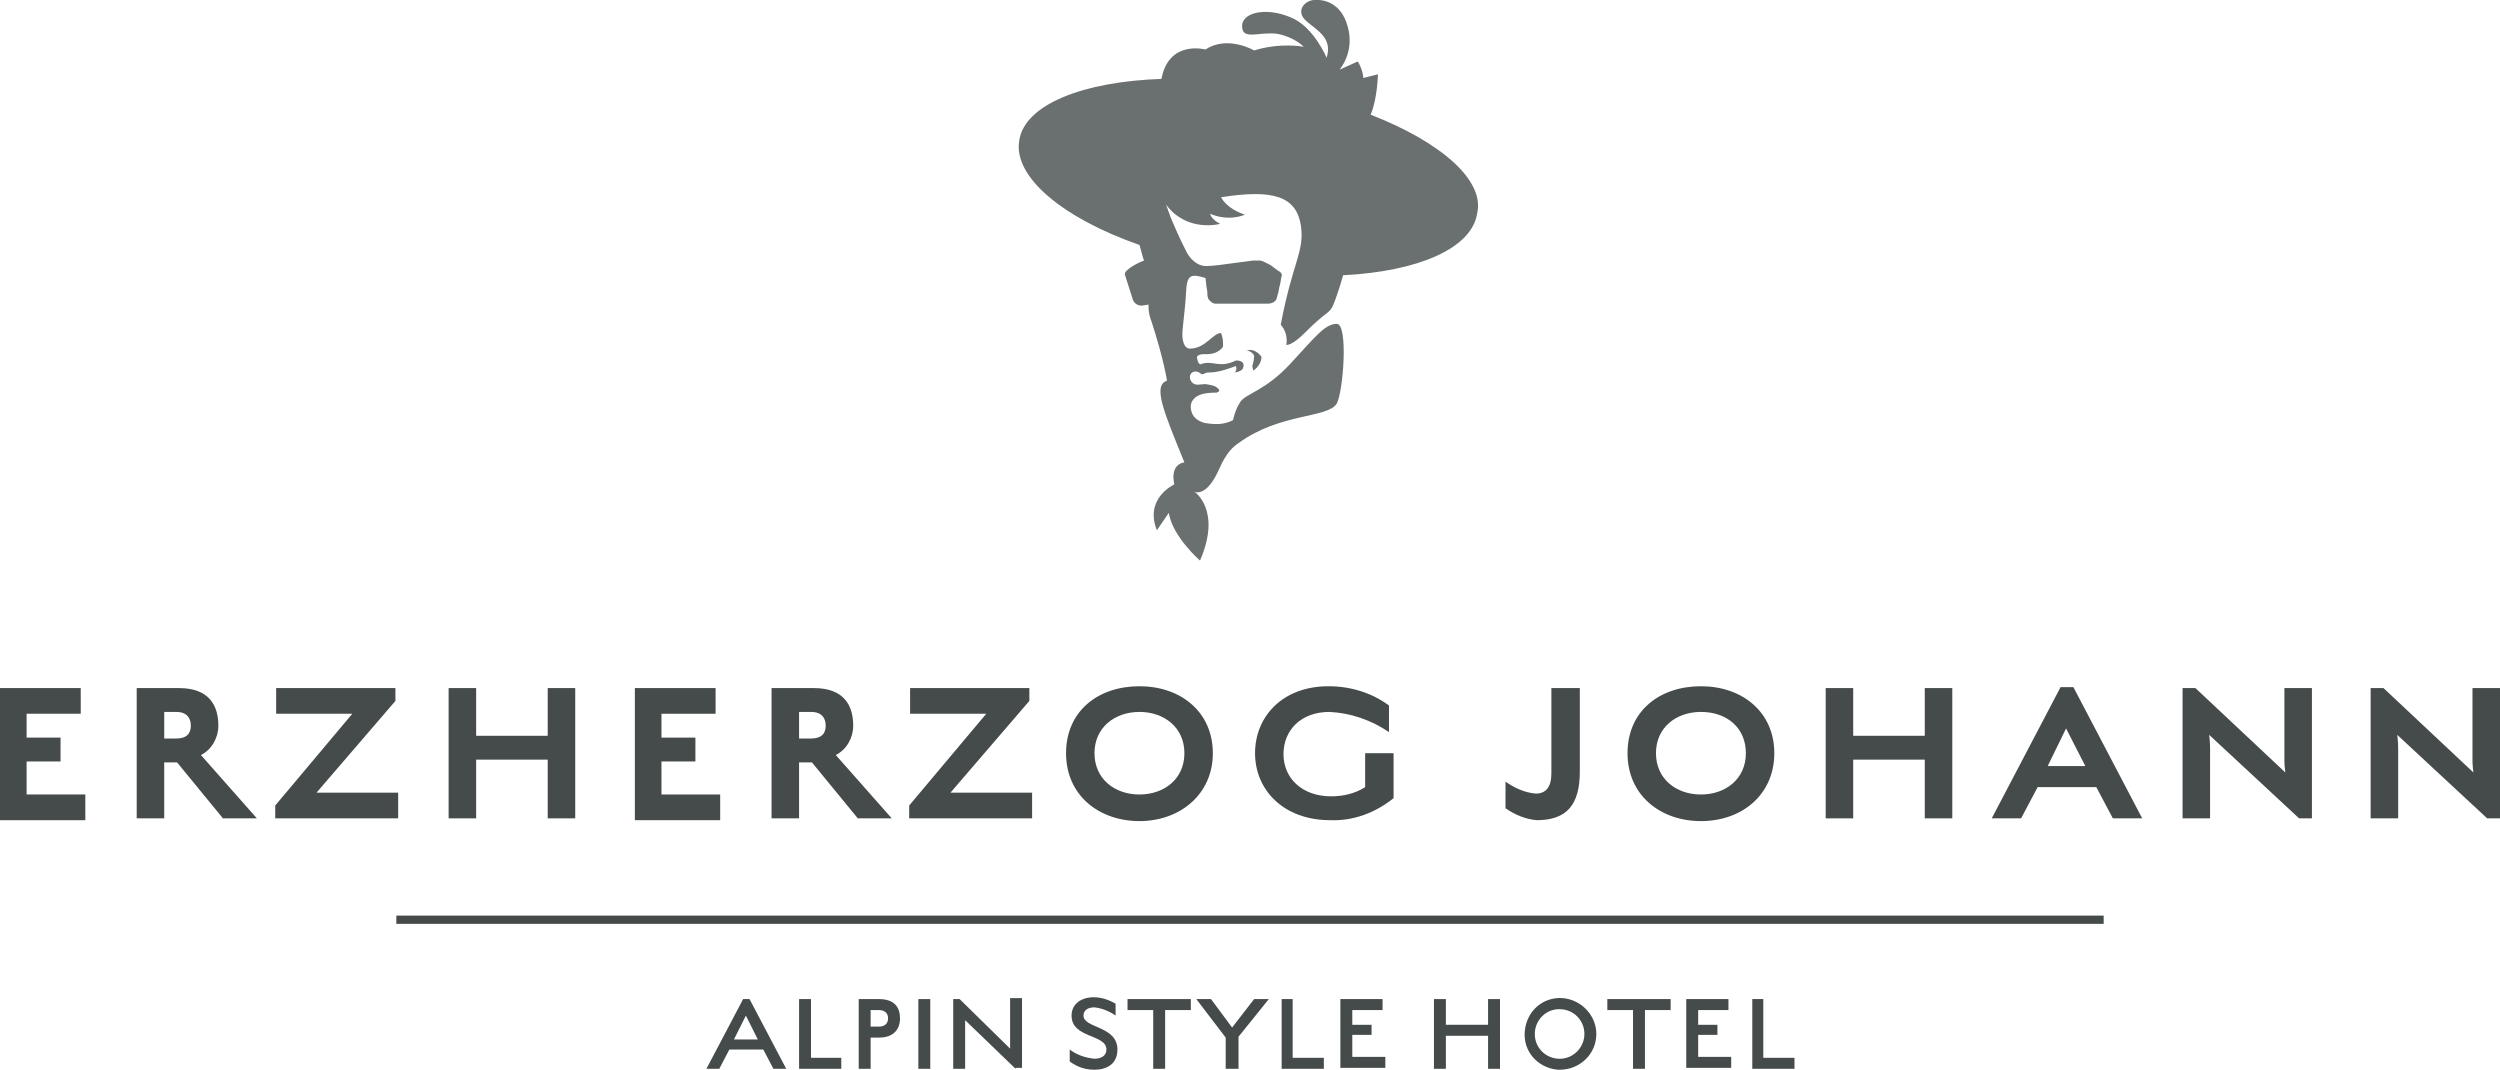
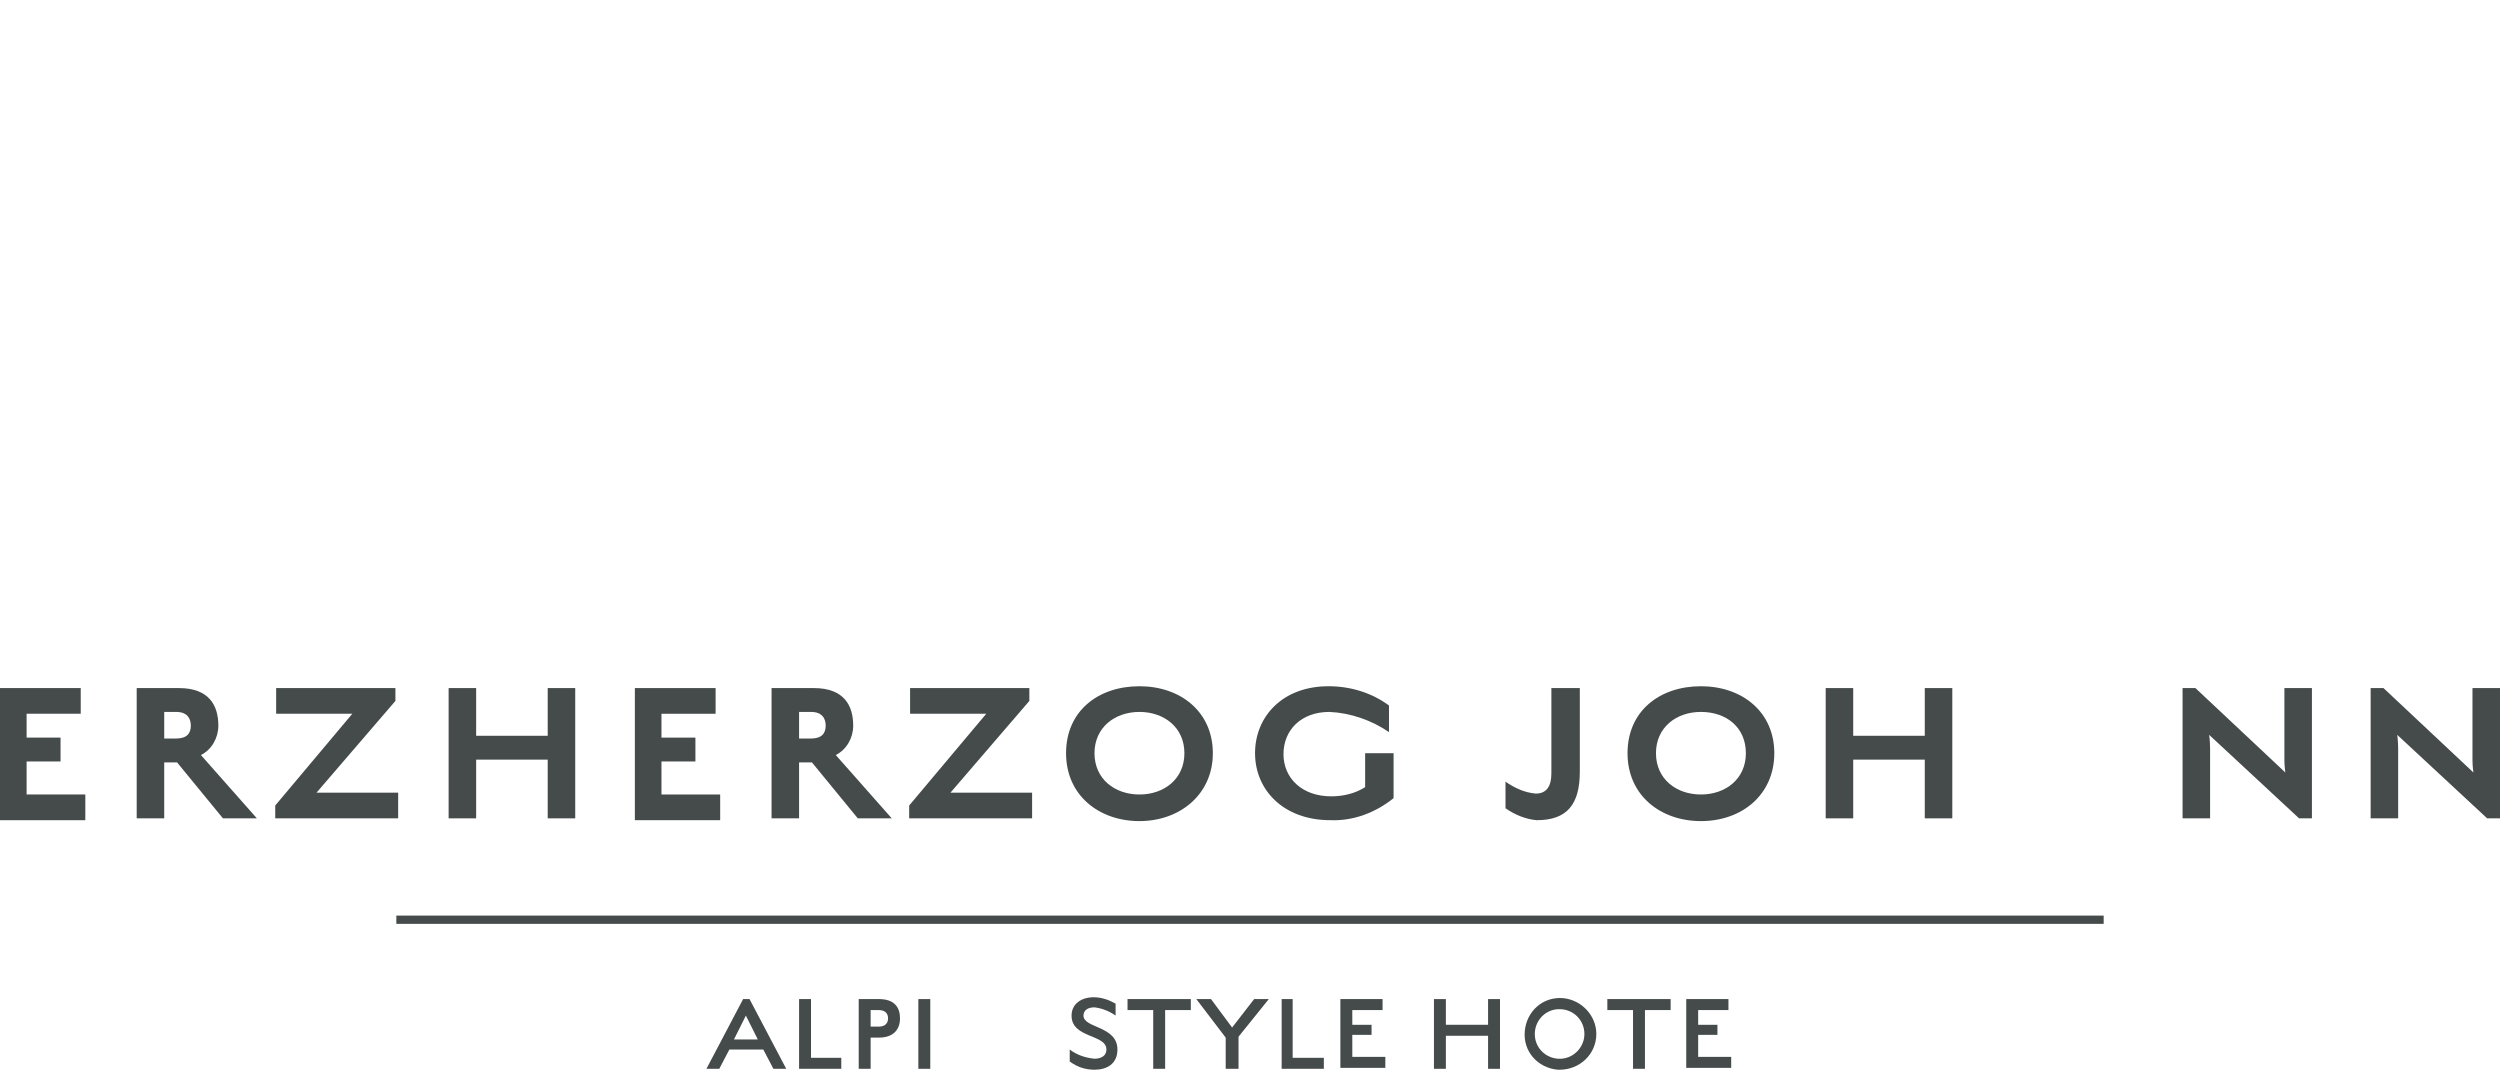
<svg xmlns="http://www.w3.org/2000/svg" version="1.1" id="Ebene_1" x="0px" y="0px" viewBox="0 0 272.5 116.6" style="enable-background:new 0 0 272.5 116.6;" xml:space="preserve">
  <style type="text/css">
	.st0{fill:#454B4B;}
	.st1{opacity:0.8;fill:#454B4B;enable-background:new    ;}
</style>
  <path class="st0" d="M0,75h8.8v2.8H2.9v2.6h3.7v2.6H2.9v3.6h6.4v2.8H0V75z" />
  <path class="st0" d="M19.3,83.1h-1.4v6.1h-3V75h4.6c3.3,0,4.3,1.9,4.3,4.1c0,1.3-0.7,2.6-1.9,3.2l6.1,6.9h-3.7L19.3,83.1z   M19.2,77.6h-1.3v2.9h1.3c1.2,0,1.6-0.6,1.6-1.4S20.4,77.6,19.2,77.6z" />
  <path class="st0" d="M30,87.8l8.4-10h-8.3V75h13v1.4l-8.6,10h8.9v2.8H30V87.8z" />
-   <path class="st0" d="M59.7,82.8h-7.8v6.4h-3V75h3v5.2h7.8V75h3v14.2h-3V82.8z" />
+   <path class="st0" d="M59.7,82.8h-7.8v6.4h-3V75h3v5.2h7.8V75h3v14.2h-3V82.8" />
  <path class="st0" d="M69.2,75H78v2.8h-5.9v2.6h3.7v2.6h-3.7v3.6h6.4v2.8h-9.3V75z" />
  <path class="st0" d="M88.5,83.1h-1.4v6.1h-3V75h4.6c3.3,0,4.3,1.9,4.3,4.1c0,1.3-0.7,2.6-1.9,3.2l6.1,6.9h-3.7L88.5,83.1z   M88.4,77.6h-1.3v2.9h1.3c1.2,0,1.6-0.6,1.6-1.4S89.6,77.6,88.4,77.6z" />
  <path class="st0" d="M99.1,87.8l8.4-10h-8.3V75h13v1.4l-8.6,10h8.9v2.8H99.1V87.8z" />
  <path class="st0" d="M124.2,89.5c-4.4,0-8-2.8-8-7.4s3.5-7.3,8-7.3s8,2.8,8,7.3S128.6,89.5,124.2,89.5z M124.2,77.6  c-2.7,0-4.9,1.7-4.9,4.5s2.2,4.5,4.9,4.5s4.9-1.7,4.9-4.5S126.9,77.6,124.2,77.6z" />
  <path class="st0" d="M145,89.4c-5.1,0-8.2-3.3-8.2-7.3s3-7.3,8-7.3c2.4,0,4.7,0.7,6.6,2.1v2.9c-1.9-1.3-4.2-2.1-6.5-2.2  c-3.1,0-5,2-5,4.6s2,4.6,5.2,4.6c1.3,0,2.6-0.3,3.7-1v-3.7h3.1V87C149.9,88.6,147.5,89.5,145,89.4z" />
  <path class="st0" d="M167.5,89.4c-1.2-0.1-2.4-0.6-3.4-1.3v-2.9c1,0.7,2.1,1.2,3.3,1.3c1.1,0,1.7-0.7,1.7-2.2V75h3.1v9.1  C172.2,87.7,170.8,89.4,167.5,89.4z" />
  <path class="st0" d="M185.4,89.5c-4.4,0-8-2.8-8-7.4s3.5-7.3,8-7.3s8,2.8,8,7.3S189.9,89.5,185.4,89.5z M185.4,77.6  c-2.7,0-4.9,1.7-4.9,4.5s2.2,4.5,4.9,4.5s4.9-1.7,4.9-4.5S188.2,77.6,185.4,77.6z" />
  <path class="st0" d="M209.8,82.8H202v6.4h-3V75h3v5.2h7.8V75h3v14.2h-3L209.8,82.8z" />
-   <path class="st0" d="M228.5,85.8h-6.4l-1.8,3.4h-3.2l7.5-14.3h1.4l7.5,14.3h-3.2L228.5,85.8z M223.2,83.5h4.1l-2.1-4.1L223.2,83.5z" />
  <path class="st0" d="M250.6,89.2l-9.8-9.1c0,0,0.1,0.7,0.1,1.5v7.6h-3V75h1.4l9.8,9.2c0,0-0.1-0.7-0.1-1.3V75h3v14.2H250.6z" />
  <path class="st0" d="M271.1,89.2l-9.8-9.1c0,0,0.1,0.7,0.1,1.5v7.6h-3V75h1.4l9.8,9.2c0,0-0.1-0.7-0.1-1.3V75h3v14.2H271.1z" />
  <path class="st0" d="M229.3,99.8H43.2v0.9h186.1V99.8z" />
  <path class="st0" d="M83.2,114.4h-3.7l-1.1,2.1H77l4-7.6h0.7l4,7.6h-1.4L83.2,114.4z M80,113.3h2.6l-1.3-2.6L80,113.3z" />
  <path class="st0" d="M87.1,108.9h1.3v6.4h3.3v1.2h-4.6V108.9z" />
  <path class="st0" d="M95.8,113.1h-0.9v3.4h-1.3v-7.6h2.2c1.7,0,2.3,0.9,2.3,2.1S97.4,113.1,95.8,113.1z M95.8,110.1h-0.9v1.8h0.9  c0.7,0,1-0.4,1-0.9S96.5,110.1,95.8,110.1L95.8,110.1z" />
  <path class="st0" d="M100.1,108.9h1.3v7.6h-1.3V108.9z" />
-   <path class="st0" d="M110.7,116.5l-5.5-5.3c0,0,0,0.3,0,0.9v4.4h-1.3v-7.6h0.7l5.5,5.4c0,0,0-0.4,0-0.8v-4.7h1.3v7.6H110.7z" />
  <path class="st0" d="M119.3,116.6c-1,0-1.9-0.3-2.7-0.9v-1.3c0.8,0.6,1.7,0.9,2.7,1c0.7,0,1.3-0.3,1.3-1c0-1.7-3.8-1.2-3.8-3.7  c0-1.3,1.1-2,2.4-2c0.9,0,1.7,0.3,2.4,0.7v1.3c-0.7-0.5-1.5-0.8-2.3-0.9c-0.7,0-1.2,0.3-1.2,0.9c0,1.4,3.7,1.1,3.7,3.7  C121.8,116,120.6,116.6,119.3,116.6z" />
  <path class="st0" d="M127,116.5h-1.3v-6.4h-2.8v-1.2h6.9v1.2H127V116.5z" />
  <path class="st0" d="M134.9,116.5h-1.3v-3.4l-3.2-4.2h1.6l2.3,3.1l2.4-3.1h1.6l-3.3,4.1V116.5z" />
  <path class="st0" d="M139.6,108.9h1.3v6.4h3.4v1.2h-4.6V108.9z" />
  <path class="st0" d="M146.1,108.9h4.6v1.2h-3.3v1.6h2.1v1.1h-2.1v2.4h3.6v1.2h-4.9V108.9z" />
  <path class="st0" d="M162.2,112.9h-4.6v3.6h-1.3v-7.6h1.3v2.8h4.6v-2.8h1.3v7.6h-1.3V112.9z" />
  <path class="st0" d="M169.8,116.6c-2.2-0.2-3.8-2-3.6-4.2s2-3.8,4.2-3.6c2,0.2,3.6,1.9,3.6,3.9c0,2.2-1.8,3.9-4,3.9  C170,116.6,169.9,116.6,169.8,116.6z M169.8,110c-1.5,0.1-2.6,1.4-2.5,2.9c0.1,1.5,1.4,2.6,2.9,2.5c1.4-0.1,2.5-1.3,2.5-2.7  c0-1.5-1.2-2.7-2.7-2.7C169.9,110,169.9,110,169.8,110z" />
  <path class="st0" d="M179.3,116.5h-1.3v-6.4h-2.8v-1.2h6.9v1.2h-2.8L179.3,116.5z" />
  <path class="st0" d="M183.8,108.9h4.6v1.2h-3.3v1.6h2.1v1.1h-2.1v2.4h3.6v1.2h-4.9V108.9z" />
-   <path class="st0" d="M190.9,108.9h1.3v6.4h3.4v1.2h-4.6V108.9z" />
-   <path class="st1" d="M149.4,12.5c0.3-0.7,0.7-2.1,0.8-4.4l-1.6,0.4c0,0,0-0.8-0.6-1.8l-2,0.9c0,0,1.7-1.9,0.9-4.7  c-0.7-2.6-2.6-3-3.7-2.9c-1.1,0.1-2,1.3-0.8,2.3c1.1,1,2.9,1.8,2.2,4c0,0-1.4-3.4-3.9-4.4c-2.8-1.2-5.5-0.5-5.3,1.1  c0.1,1.4,2,0.4,3.9,0.7c1.9,0.4,2.8,1.4,2.8,1.4s-2.5-0.5-5.4,0.4c0,0-2.9-1.7-5.3-0.1c0,0-4-1.1-4.8,3.2  c-8.6,0.3-14.9,2.8-15.5,6.7c-0.7,4,4.8,8.5,13.1,11.4c0.2,0.6,0.3,1.2,0.5,1.7c-0.8,0.3-2.1,1-2.1,1.5l0.8,2.5  c0.1,0.6,0.6,1,1.2,0.9l0.6-0.1c0,0-0.1,0.8,0.3,1.8c1.4,4.3,1.7,6.5,1.7,6.5c-1.6,0.5-0.3,3.5,1.9,8.9c0,0-1.6,0.1-1.1,2.4  c0,0-3.3,1.5-1.9,5l1.3-1.9c0.4,2.6,3.4,5.2,3.4,5.2c2.4-5.5-0.6-7.5-0.6-7.5s1.3,0.7,2.7-2.5c0.8-1.8,1.5-2.4,2.1-2.8  c4.5-3.3,9.7-2.7,10.7-4.3c0.7-1.2,1.3-8.7,0-8.7s-2.4,1.5-5.1,4.4c-2.7,2.9-4.8,3.2-5.4,4.1c-0.6,0.9-0.8,2-0.8,2  c-1,0.5-1.9,0.5-3.1,0.3c-0.7-0.2-1.4-0.6-1.5-1.6c-0.1-0.8,0.5-1.3,1.1-1.5c0.6-0.2,1.3-0.2,1.7-0.2c0.2-0.1,0.3-0.1,0.3-0.3  c-0.4-0.5-0.8-0.5-1.3-0.6c-0.4-0.1-0.9,0.1-1.3,0c-0.4-0.1-0.6-0.5-0.6-0.8c0-0.3,0.2-0.6,0.6-0.6c0.4,0,0.5,0.2,0.7,0.3  c0.3,0,0.3-0.2,0.8-0.2c1,0,2.1-0.4,2.9-0.7c0,0,0.2,0.3-0.1,0.7c0,0,0.8-0.1,0.9-0.5c0.3-0.9-0.8-0.8-0.8-0.8  c-1.8,0.9-2.6-0.1-3.8,0.4c-0.2,0.1-0.4-0.4-0.4-0.6c-0.1-0.2,0-0.5,0.8-0.5c1.5,0.1,2-0.8,2-0.8s0.1-0.7-0.2-1.5  c-0.9,0-1.7,1.7-3.4,1.7c-0.7,0-0.9-1.1-0.8-2c0.1-1.2,0.3-2.5,0.4-4.4c0.1-1.8,0.7-1.7,2.1-1.3l0.1,0.9l0.1,0.6  c0,0.3,0,0.7,0.2,0.9c0.2,0.2,0.4,0.4,0.7,0.4c0.1,0,0.1,0,0.2,0h5.5c0.3,0,0.6-0.1,0.8-0.3c0.2-0.2,0.2-0.5,0.3-0.8  c0.1-0.3,0.1-0.6,0.2-0.9c0.1-0.3,0.1-0.7,0.2-1c0.1-0.3-0.2-0.5-0.4-0.6c-0.3-0.2-0.5-0.4-0.8-0.6c-0.2-0.1-0.4-0.2-0.6-0.3  c-0.2-0.1-0.4-0.2-0.6-0.2c-0.2,0-0.5,0-0.7,0c-0.8,0.1-1.5,0.2-2.3,0.3c-0.7,0.1-2.1,0.3-2.8,0.3c-1.1,0-1.9-0.9-2.3-1.8  c-0.6-1.2-1.1-2.3-1.6-3.5c-0.2-0.5-0.3-0.9-0.5-1.4c2.3,3.1,5.9,2.1,5.9,2.1c-1-0.5-1.1-1.1-1.1-1.1c2.1,0.9,3.8,0.1,3.8,0.1  c-2.1-0.7-2.6-1.9-2.6-1.9c5.7-0.9,8.2-0.1,8.7,3.1c0.4,2.9-0.9,3.9-2.2,10.8c0.9,1,0.6,2.2,0.6,2.2c0.3,0,0.9-0.2,2-1.3  c2.4-2.4,2.5-2,3-2.8c0.5-1,1.2-3.5,1.2-3.5c8.1-0.4,14-2.9,14.6-6.7C161.9,19.7,157.1,15.5,149.4,12.5 M136.7,38.8  c0,0,0,0.5-0.2,1.1l0.1,0.5c0.6-0.4,0.9-1,0.9-1.5c0,0-0.6-1-1.7-0.7C135.9,38.1,136.6,38.4,136.7,38.8" />
</svg>